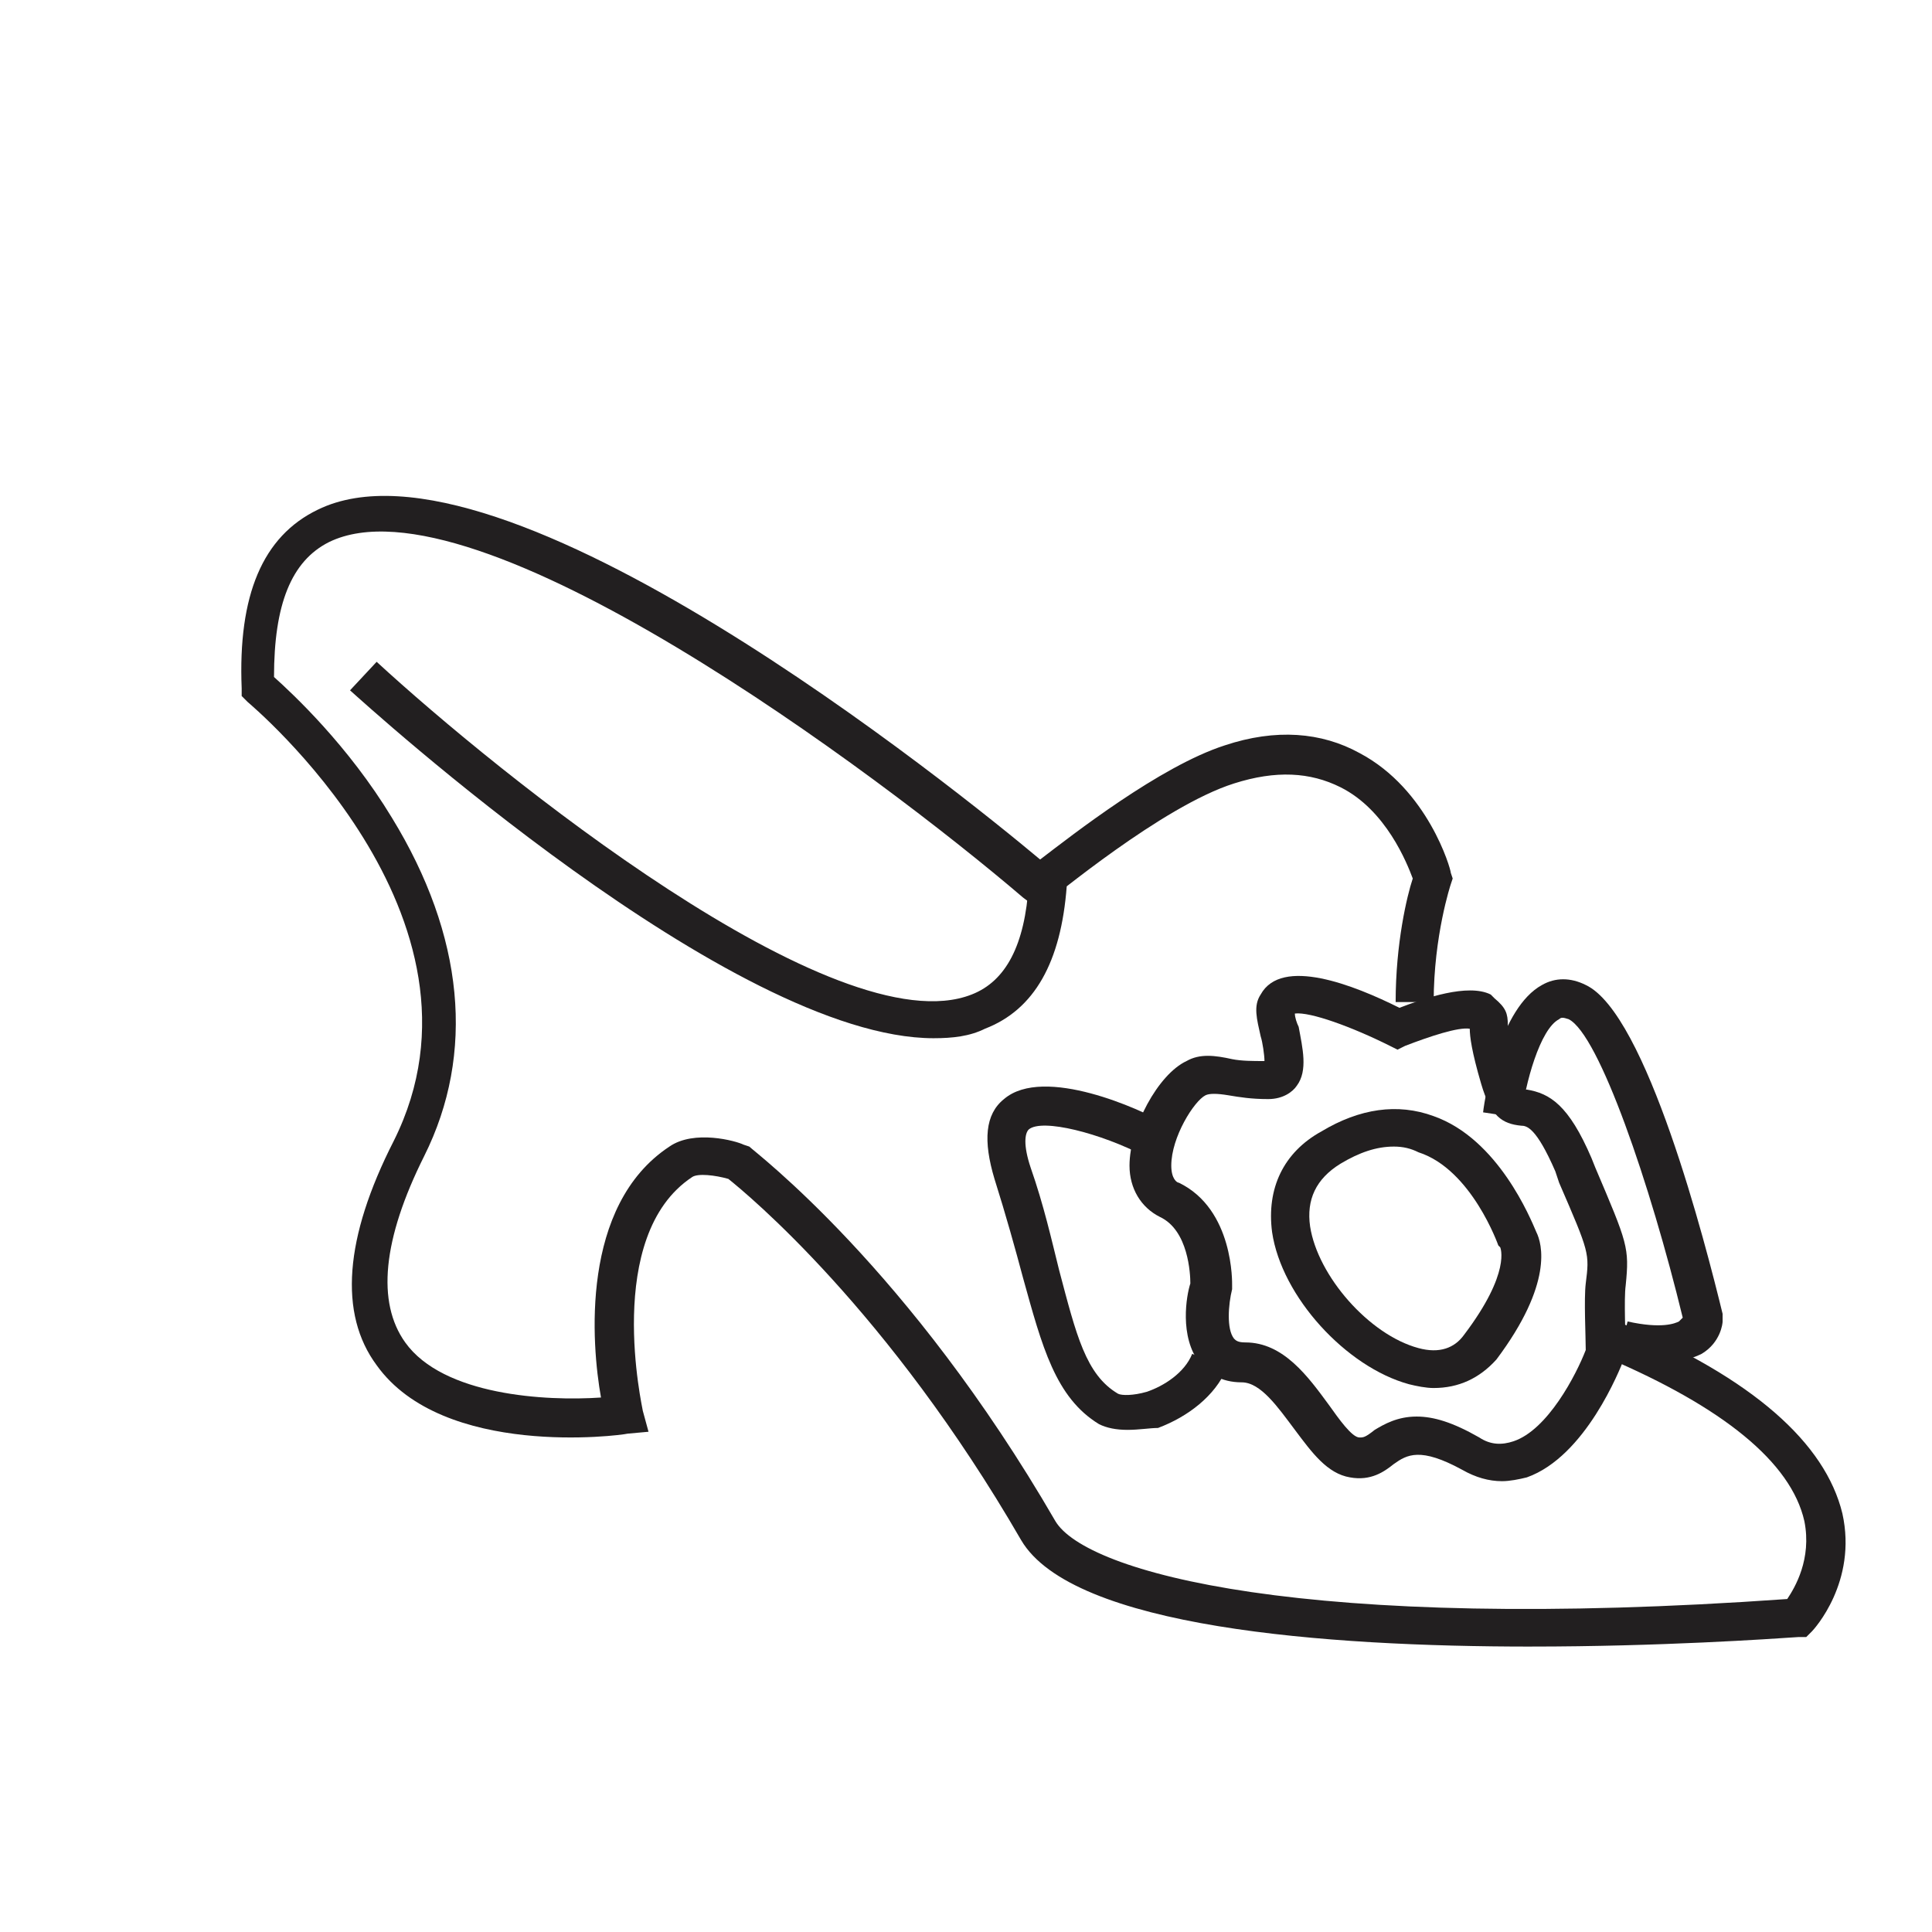
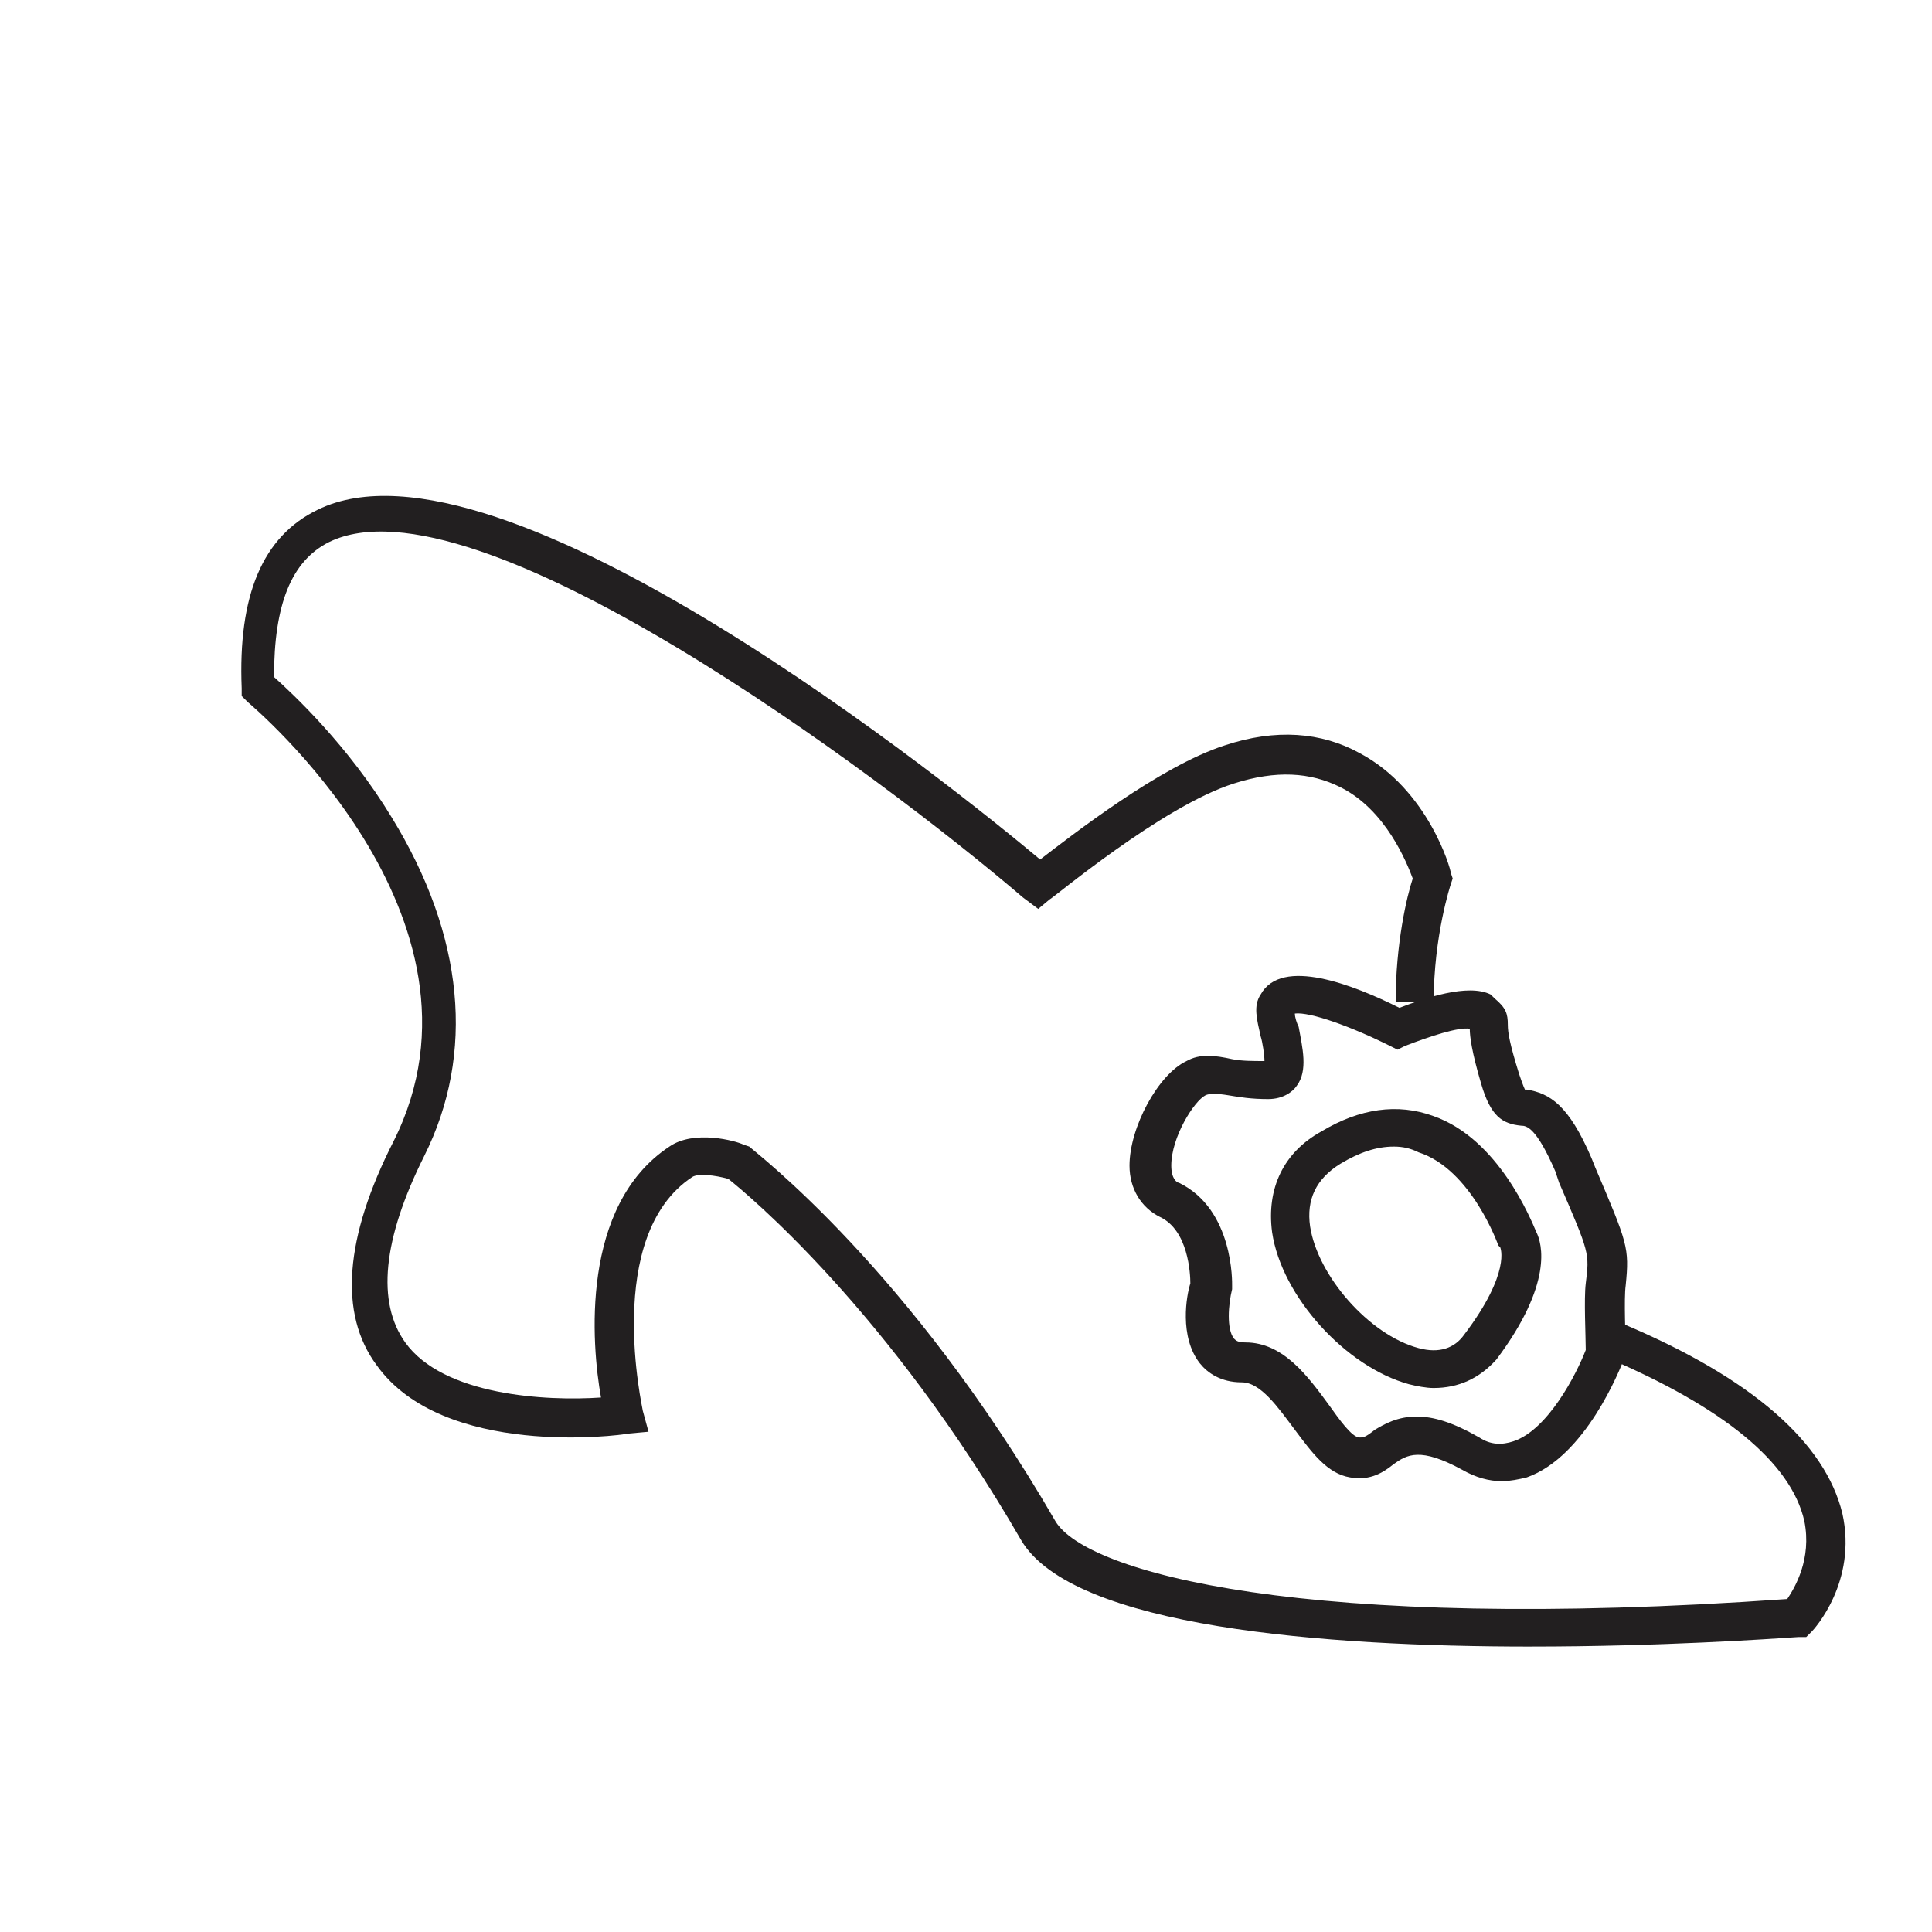
<svg xmlns="http://www.w3.org/2000/svg" width="800px" height="800px" version="1.1" viewBox="144 144 512 512">
  <g fill="#221f20">
    <path d="m549.63 580.36c-54.41 0-121.42-5.039-135.02-28.215-35.266-60.961-72.547-91.691-77.586-95.723-3.527-1.008-8.062-1.512-9.574-0.504-23.68 15.617-13.098 61.465-13.098 61.969l1.512 5.543-5.543 0.504c-2.016 0.504-48.871 6.551-66.504-18.137-10.078-13.602-8.566-33.754 4.535-59.449 29.727-59.449-38.289-115.88-38.793-116.38l-1.512-1.512v-2.016c-1.008-24.688 5.543-40.305 20.152-47.359 48.367-23.68 169.79 74.562 191.45 92.699 8.566-6.551 31.738-24.688 48.871-30.23 13.602-4.535 25.695-3.527 35.77 2.016 18.137 9.574 24.184 30.73 24.184 31.738l0.504 1.512-0.504 1.512s-4.535 13.602-4.535 31.234h-10.078c0-15.617 3.023-28.215 4.535-32.746-1.512-4.031-7.055-18.137-19.145-24.184-8.062-4.031-17.129-4.535-28.215-1.008-19.145 6.047-48.367 30.73-48.871 30.73l-3.023 2.519-4.027-3.016c-38.289-32.75-145.6-112.86-183.89-94.215-10.078 5.039-14.609 16.625-14.609 35.77 5.039 4.535 19.648 18.137 31.234 37.281 19.145 31.234 22.168 62.473 8.566 89.68-11.082 22.168-12.594 38.793-5.039 49.375 10.078 14.105 37.281 15.617 51.891 14.609-2.519-14.105-5.543-50.883 18.137-66.504 6.551-4.535 17.633-1.512 19.648-0.504l1.512 0.504c1.512 1.512 42.32 32.242 81.113 99.25 8.062 13.602 66 29.727 193.96 20.656 2.016-3.023 6.551-10.578 4.535-20.656-3.527-15.617-21.664-30.23-52.395-43.328l4.031-9.07c34.762 14.609 53.906 31.738 58.441 50.383 4.031 18.137-7.559 30.73-8.062 31.234l-1.512 1.512h-2.016c-7.555 0.508-36.773 2.523-71.035 2.523z" />
-     <path d="m391.43 419.14c-53.402 0-150.14-88.168-154.67-92.195l7.055-7.559c31.738 29.223 121.92 102.27 157.69 88.168 9.07-3.527 14.105-13.098 15.113-29.223l10.078 0.504c-1.512 20.152-8.566 32.746-21.664 37.785-4.031 2.016-8.566 2.519-13.605 2.519z" />
    <path d="m523.94 511.84c-2.016 0-4.535-0.504-6.551-1.008-16.625-4.535-33.754-23.176-36.273-40.305-1.512-11.586 3.023-21.16 13.098-26.703 10.078-6.047 20.152-7.559 29.727-4.031 17.129 6.047 25.695 27.207 27.207 30.73 1.512 3.023 4.535 13.602-10.578 33.754-4.539 5.043-10.082 7.562-16.629 7.562zm-10.582-63.984c-4.535 0-9.07 1.512-14.105 4.535-6.551 4.031-9.07 9.574-8.062 16.625 2.016 13.098 15.617 28.719 28.719 32.242 5.543 1.512 9.574 0 12.09-3.527 12.594-16.625 9.574-23.176 9.574-23.176l-0.504-0.5s-7.055-20.152-21.16-24.688c-2.016-1.008-4.031-1.512-6.551-1.512z" />
    <path d="m542.07 536.53c-3.527 0-7.055-1.008-10.578-3.023-11.082-6.047-14.609-4.031-18.137-1.512-2.519 2.016-6.047 4.535-11.586 3.527-6.047-1.008-10.078-6.551-14.609-12.594-4.535-6.047-9.07-12.594-14.105-12.594-5.543 0-9.07-2.519-11.082-5.039-5.543-7.055-3.527-18.137-2.519-21.16 0-2.519-0.504-14.105-8.062-17.633-5.039-2.519-8.062-7.559-8.062-13.602 0-10.078 7.559-24.184 15.113-27.711 3.527-2.016 7.559-1.512 12.09-0.504 2.519 0.504 5.543 0.504 8.566 0.504 0-1.512-0.504-5.039-1.008-6.551-1.008-4.535-2.016-8.062 0-11.082 5.543-10.078 24.688-2.519 36.777 3.527 6.551-2.519 18.137-6.551 24.184-3.527l1.008 1.008c3.023 2.519 3.527 4.031 3.527 7.055 0 2.016 0.504 5.039 3.023 13.098 1.008 3.023 1.512 4.031 1.512 4.031h0.504c6.047 1.008 11.082 4.031 17.129 18.137l1.008 2.519c8.566 20.152 9.07 21.16 8.062 31.234-0.504 3.527 0 14.105 0 17.633v1.008l-0.504 1.008c-1.008 2.519-10.078 25.695-25.695 31.234-2.023 0.504-4.539 1.008-6.555 1.008zm-22.672-17.129c4.535 0 9.574 1.512 16.625 5.543 3.023 2.016 6.047 2.016 9.07 1.008 9.07-3.023 16.625-17.633 19.145-24.184 0-3.527-0.504-13.602 0-17.633 1.008-8.062 1.008-8.062-7.055-26.703l-1.008-3.023c-5.039-11.586-7.559-12.09-9.07-12.09-5.039-0.504-8.062-2.519-10.578-11.082-2.519-8.566-3.023-12.594-3.023-14.609-3.023-0.504-10.578 2.016-17.129 4.535l-2.016 1.008-2.016-1.008c-10.078-5.039-21.16-9.07-25.191-8.566 0 1.008 0.504 2.519 1.008 3.527 1.008 5.543 2.519 11.586-0.504 15.617-1.008 1.512-3.527 3.527-7.559 3.527-4.535 0-7.559-0.504-10.578-1.008-3.023-0.504-5.039-0.504-6.047 0-3.023 1.512-9.07 11.082-9.07 18.641 0 3.527 1.512 4.535 2.016 4.535 14.609 7.055 14.105 26.703 14.105 27.207v1.008c-1.008 4.031-1.512 10.578 0.504 13.098 0.504 0.504 1.008 1.008 3.023 1.008 10.078 0 16.625 9.07 22.168 16.625 2.519 3.527 6.047 8.566 8.062 8.566 1.008 0 1.512 0 4.031-2.016 2.519-1.516 6.047-3.531 11.086-3.531z" />
-     <path d="m442.82 522.93c-3.023 0-5.543-0.504-7.559-1.512-11.59-7.055-15.113-20.656-20.152-38.793-2.016-7.559-4.535-16.625-7.559-26.199-3.023-10.078-2.519-17.129 2.519-21.16 10.578-9.07 36.777 3.023 41.816 6.047l-4.535 9.07c-11.586-6.047-27.207-10.078-30.73-7.055-1.008 1.008-1.512 4.031 0.504 10.078 3.527 10.078 5.543 19.145 7.559 27.207 4.535 17.129 7.055 27.711 15.617 32.746 1.008 0.504 4.031 0.504 7.559-0.504 4.535-1.512 10.078-5.039 12.09-10.078l9.07 4.031c-3.023 7.055-10.078 12.594-18.137 15.617-2.019 0-5.043 0.504-8.062 0.504z" />
-     <path d="m583.39 505.29c-3.023 0-6.551-0.504-10.578-1.512l2.519-9.574c9.07 2.016 12.594 0.504 13.602 0l1.008-1.008c-8.566-35.266-22.168-75.066-30.23-79.098-1.512-0.504-2.016-0.504-2.519 0-5.039 2.519-9.07 17.129-10.078 26.199l-10.078-1.512c0.504-4.535 4.535-27.711 15.617-33.754 3.527-2.016 7.559-2.016 11.586 0 16.121 7.559 31.738 68.52 36.273 87.16v2.016c0 0.504-0.504 5.543-5.543 8.566-3.016 1.508-7.047 2.516-11.578 2.516z" />
  </g>
</svg>